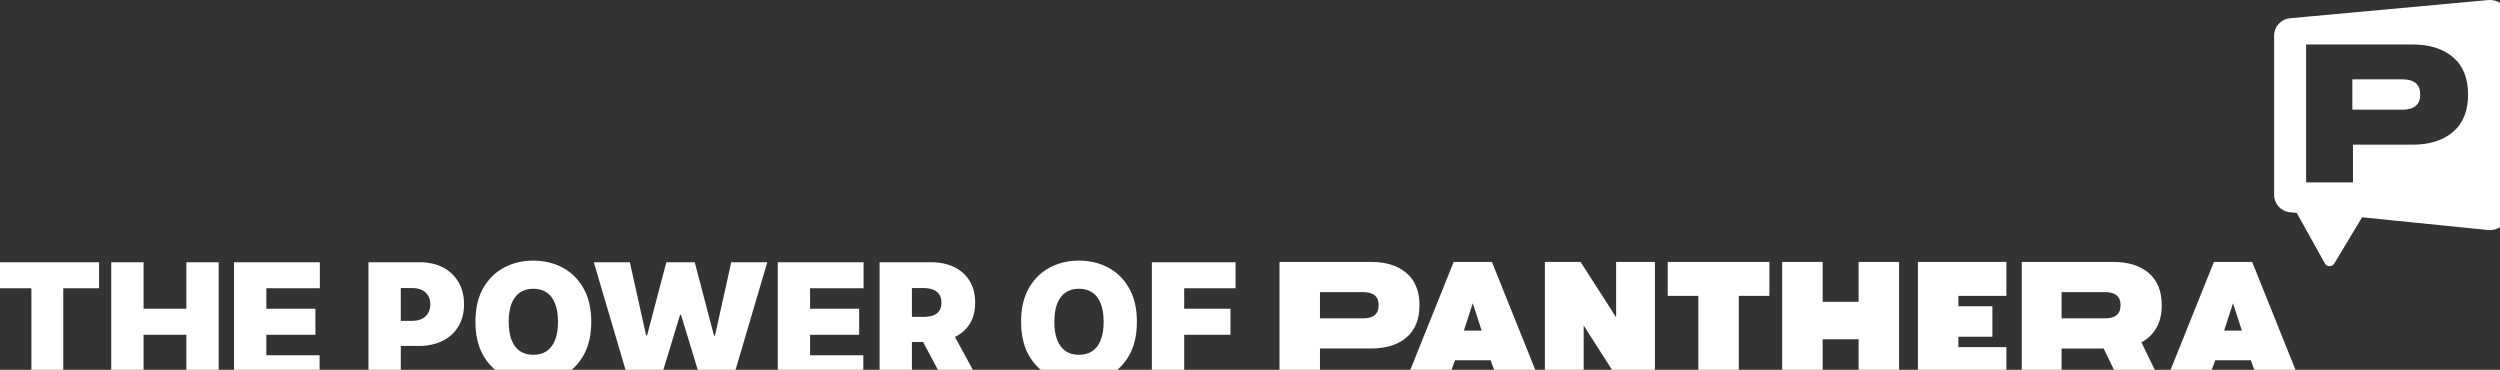
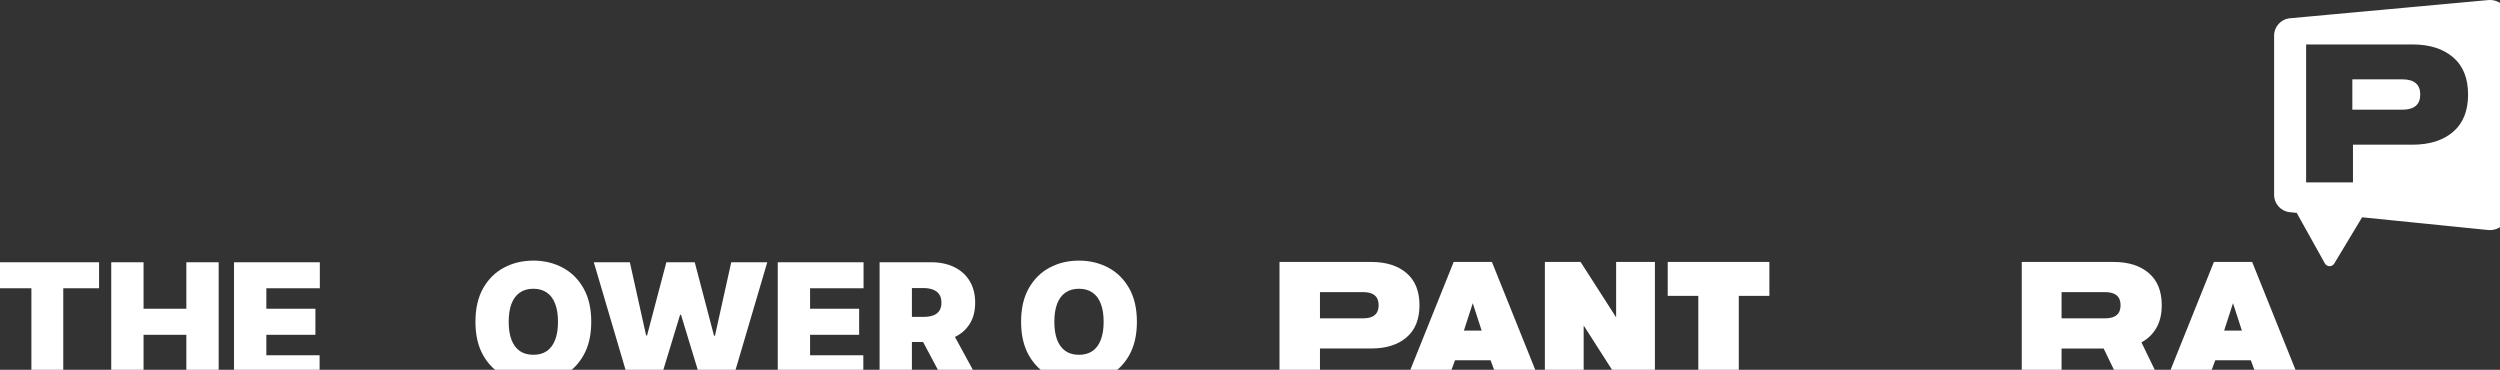
<svg xmlns="http://www.w3.org/2000/svg" width="1920" height="284" viewBox="0 0 1920 284" fill="none">
  <rect x="0" y="0" width="1920" height="284" fill="#333333" stroke="none" />
  <g clip-path="url(#clip0_6757_127425)">
    <path d="M-3.389 221.403V201.401H76.086V221.403H48.582V292.841H24.115V221.403H-3.389Z" fill="white" />
    <path d="M85.428 292.841V201.401H110.253V237.119H143.114V201.401H167.939V292.841H143.114V257.122H110.253V292.841H85.428Z" fill="white" />
    <path d="M179.726 292.841V201.401H245.627V221.403H204.55V237.119H242.234V257.122H204.55V272.838H245.448V292.841H179.726Z" fill="white" />
-     <path d="M282.986 292.841V201.401H322.456C329.242 201.401 335.181 202.74 340.27 205.419C345.36 208.098 349.319 211.863 352.147 216.715C354.975 221.567 356.389 227.237 356.389 233.726C356.389 240.274 354.93 245.945 352.013 250.737C349.126 255.529 345.063 259.22 339.824 261.81C334.615 264.4 328.528 265.694 321.563 265.694H297.988V246.406H316.562C319.479 246.406 321.965 245.9 324.018 244.888C326.102 243.846 327.694 242.373 328.796 240.468C329.927 238.563 330.492 236.316 330.492 233.726C330.492 231.107 329.927 228.874 328.796 227.029C327.694 225.154 326.102 223.725 324.018 222.743C321.965 221.73 319.479 221.224 316.562 221.224H307.811V292.841H282.986Z" fill="white" />
    <path d="M454.079 247.121C454.079 257.3 452.1 265.888 448.141 272.883C444.182 279.848 438.839 285.131 432.112 288.733C425.385 292.305 417.884 294.091 409.609 294.091C401.275 294.091 393.744 292.29 387.017 288.688C380.32 285.057 374.992 279.759 371.033 272.793C367.104 265.799 365.14 257.241 365.14 247.121C365.14 236.941 367.104 228.368 371.033 221.403C374.992 214.408 380.32 209.125 387.017 205.553C393.744 201.951 401.275 200.15 409.609 200.15C417.884 200.15 425.385 201.951 432.112 205.553C438.839 209.125 444.182 214.408 448.141 221.403C452.1 228.368 454.079 236.941 454.079 247.121ZM428.54 247.121C428.54 241.644 427.811 237.03 426.353 233.28C424.924 229.499 422.796 226.642 419.968 224.707C417.17 222.743 413.717 221.76 409.609 221.76C405.502 221.76 402.034 222.743 399.206 224.707C396.408 226.642 394.28 229.499 392.822 233.28C391.393 237.03 390.679 241.644 390.679 247.121C390.679 252.597 391.393 257.226 392.822 261.006C394.28 264.757 396.408 267.614 399.206 269.579C402.034 271.514 405.502 272.481 409.609 272.481C413.717 272.481 417.17 271.514 419.968 269.579C422.796 267.614 424.924 264.757 426.353 261.006C427.811 257.226 428.54 252.597 428.54 247.121Z" fill="white" />
    <path d="M483.012 292.841L456.044 201.401H483.726L496.228 257.658H496.942L511.765 201.401H533.554L548.377 257.836H549.091L561.593 201.401H589.275L562.307 292.841H538.554L523.017 241.763H522.302L506.765 292.841H483.012Z" fill="white" />
    <path d="M597.312 292.841V201.401H663.213V221.403H622.136V237.119H659.819V257.122H622.136V272.838H663.034V292.841H597.312Z" fill="white" />
    <path d="M675.525 292.841V201.401H714.994C721.78 201.401 727.719 202.636 732.809 205.106C737.898 207.577 741.857 211.134 744.685 215.777C747.513 220.421 748.927 225.987 748.927 232.476C748.927 239.024 747.468 244.546 744.551 249.04C741.664 253.535 737.601 256.928 732.362 259.22C727.153 261.512 721.066 262.658 714.101 262.658H690.526V243.37H709.1C712.017 243.37 714.503 243.013 716.556 242.299C718.64 241.554 720.233 240.379 721.334 238.771C722.465 237.164 723.031 235.065 723.031 232.476C723.031 229.856 722.465 227.728 721.334 226.091C720.233 224.424 718.64 223.204 716.556 222.43C714.503 221.626 712.017 221.224 709.1 221.224H700.349V292.841H675.525ZM729.103 250.871L751.963 292.841H724.995L702.671 250.871H729.103Z" fill="white" />
    <path d="M873.139 247.121C873.139 257.3 871.159 265.888 867.2 272.883C863.242 279.848 857.899 285.131 851.172 288.733C844.444 292.305 836.944 294.091 828.669 294.091C820.334 294.091 812.804 292.29 806.077 288.688C799.379 285.057 794.051 279.759 790.092 272.793C786.163 265.799 784.199 257.241 784.199 247.121C784.199 236.941 786.163 228.368 790.092 221.403C794.051 214.408 799.379 209.125 806.077 205.553C812.804 201.951 820.334 200.15 828.669 200.15C836.944 200.15 844.444 201.951 851.172 205.553C857.899 209.125 863.242 214.408 867.2 221.403C871.159 228.368 873.139 236.941 873.139 247.121ZM847.6 247.121C847.6 241.644 846.87 237.03 845.412 233.28C843.983 229.499 841.855 226.642 839.027 224.707C836.229 222.743 832.776 221.76 828.669 221.76C824.561 221.76 821.093 222.743 818.266 224.707C815.468 226.642 813.339 229.499 811.881 233.28C810.452 237.03 809.738 241.644 809.738 247.121C809.738 252.597 810.452 257.226 811.881 261.006C813.339 264.757 815.468 267.614 818.266 269.579C821.093 271.514 824.561 272.481 828.669 272.481C832.776 272.481 836.229 271.514 839.027 269.579C841.855 267.614 843.983 264.757 845.412 261.006C846.87 257.226 847.6 252.597 847.6 247.121Z" fill="white" />
-     <path d="M884.624 292.841V201.401H948.918V221.403H909.449V237.119H944.989V257.122H909.449V292.841H884.624Z" fill="white" />
    <g clip-path="url(#clip1_6757_127425)">
      <path d="M982.648 201.176H1053.15C1064.52 201.176 1073.53 204.014 1080.18 209.691C1086.83 215.368 1090.16 223.601 1090.16 234.413C1090.16 245.225 1086.83 253.48 1080.18 259.135C1073.53 264.812 1064.52 267.628 1053.15 267.628H1013.74V292.61H982.648V201.154V201.176ZM1046.85 244.488C1054.81 244.488 1058.8 241.13 1058.8 234.413C1058.8 227.696 1054.83 224.338 1046.85 224.338H1013.74V244.488H1046.85Z" fill="white" />
      <path d="M1116.4 201.176H1145.8L1182.54 292.632H1150.67L1144.76 276.663H1117.47L1111.56 292.632H1079.68L1116.42 201.176H1116.4ZM1137.91 253.913L1131.09 232.853L1124.27 253.913H1137.91Z" fill="white" />
      <path d="M1186.47 201.176H1213.89L1241.18 243.707V201.176H1270.97V292.631H1243.55L1216.26 249.969V292.631H1186.47V201.176Z" fill="white" />
      <path d="M1304.3 227.219H1280.81V201.176H1358.88V227.219H1335.39V292.653H1304.3V227.219Z" fill="white" />
-       <path d="M1368.72 201.176H1399.81V231.791H1427.41V201.176H1458.5V292.631H1427.41V260.564H1399.81V292.631H1368.72V201.176Z" fill="white" />
-       <path d="M1472.95 201.176H1540.91V227.219H1504.04V235.192H1530.16V258.614H1504.04V266.588H1540.91V292.631H1472.95V201.176Z" fill="white" />
      <path d="M1552.71 201.176H1623.21C1634.58 201.176 1643.6 204.014 1650.24 209.691C1656.89 215.368 1660.22 223.601 1660.22 234.413C1660.22 241.216 1658.87 247.001 1656.15 251.746C1653.44 256.491 1649.59 260.24 1644.62 262.926L1659.04 292.632H1627.69L1615.61 267.65H1583.28V292.632H1552.71V201.176ZM1616.65 244.488C1624.61 244.488 1628.6 241.129 1628.6 234.413C1628.6 227.696 1624.63 224.338 1616.65 224.338H1583.28V244.488H1616.65Z" fill="white" />
      <path d="M1700.27 201.176H1729.66L1766.4 292.632H1734.53L1728.62 276.663H1701.33L1695.42 292.632H1663.55L1700.29 201.176H1700.27ZM1721.78 253.913L1714.95 232.853L1708.13 253.913H1721.78Z" fill="white" />
      <path d="M1844.92 60.926H1806.6V84.239H1844.92C1854.14 84.239 1858.74 80.361 1858.74 72.582C1858.74 64.804 1854.14 60.926 1844.92 60.926Z" fill="white" />
      <path d="M1910.89 0.062L1758.69 14.027C1751.8 14.655 1746.52 20.424 1746.52 27.341V149.662C1746.52 156.514 1751.71 162.261 1758.53 162.955L1763.88 163.497L1785.51 202.312C1787.05 205.087 1791.03 205.152 1792.68 202.442L1814.1 166.879L1910.76 176.637C1919.34 177.505 1926.79 170.783 1926.79 162.174V14.547C1926.79 5.982 1919.42 -0.719 1910.89 0.062ZM1883.97 101.284C1876.28 107.855 1865.86 111.129 1852.7 111.129H1807.08V140.078H1771.09V34.128H1852.67C1865.84 34.128 1876.26 37.402 1883.95 43.973C1891.64 50.543 1895.49 60.084 1895.49 72.618C1895.49 85.151 1891.64 94.692 1883.95 101.263L1883.97 101.284Z" fill="white" />
    </g>
  </g>
  <defs>
    <clipPath id="clip0_6757_127425">
      <rect width="1933.12" height="285" fill="white" transform="translate(-6.783)" />
    </clipPath>
    <clipPath id="clip1_6757_127425">
      <rect width="943.684" height="292.63" fill="white" transform="translate(982.652)" />
    </clipPath>
  </defs>
</svg>